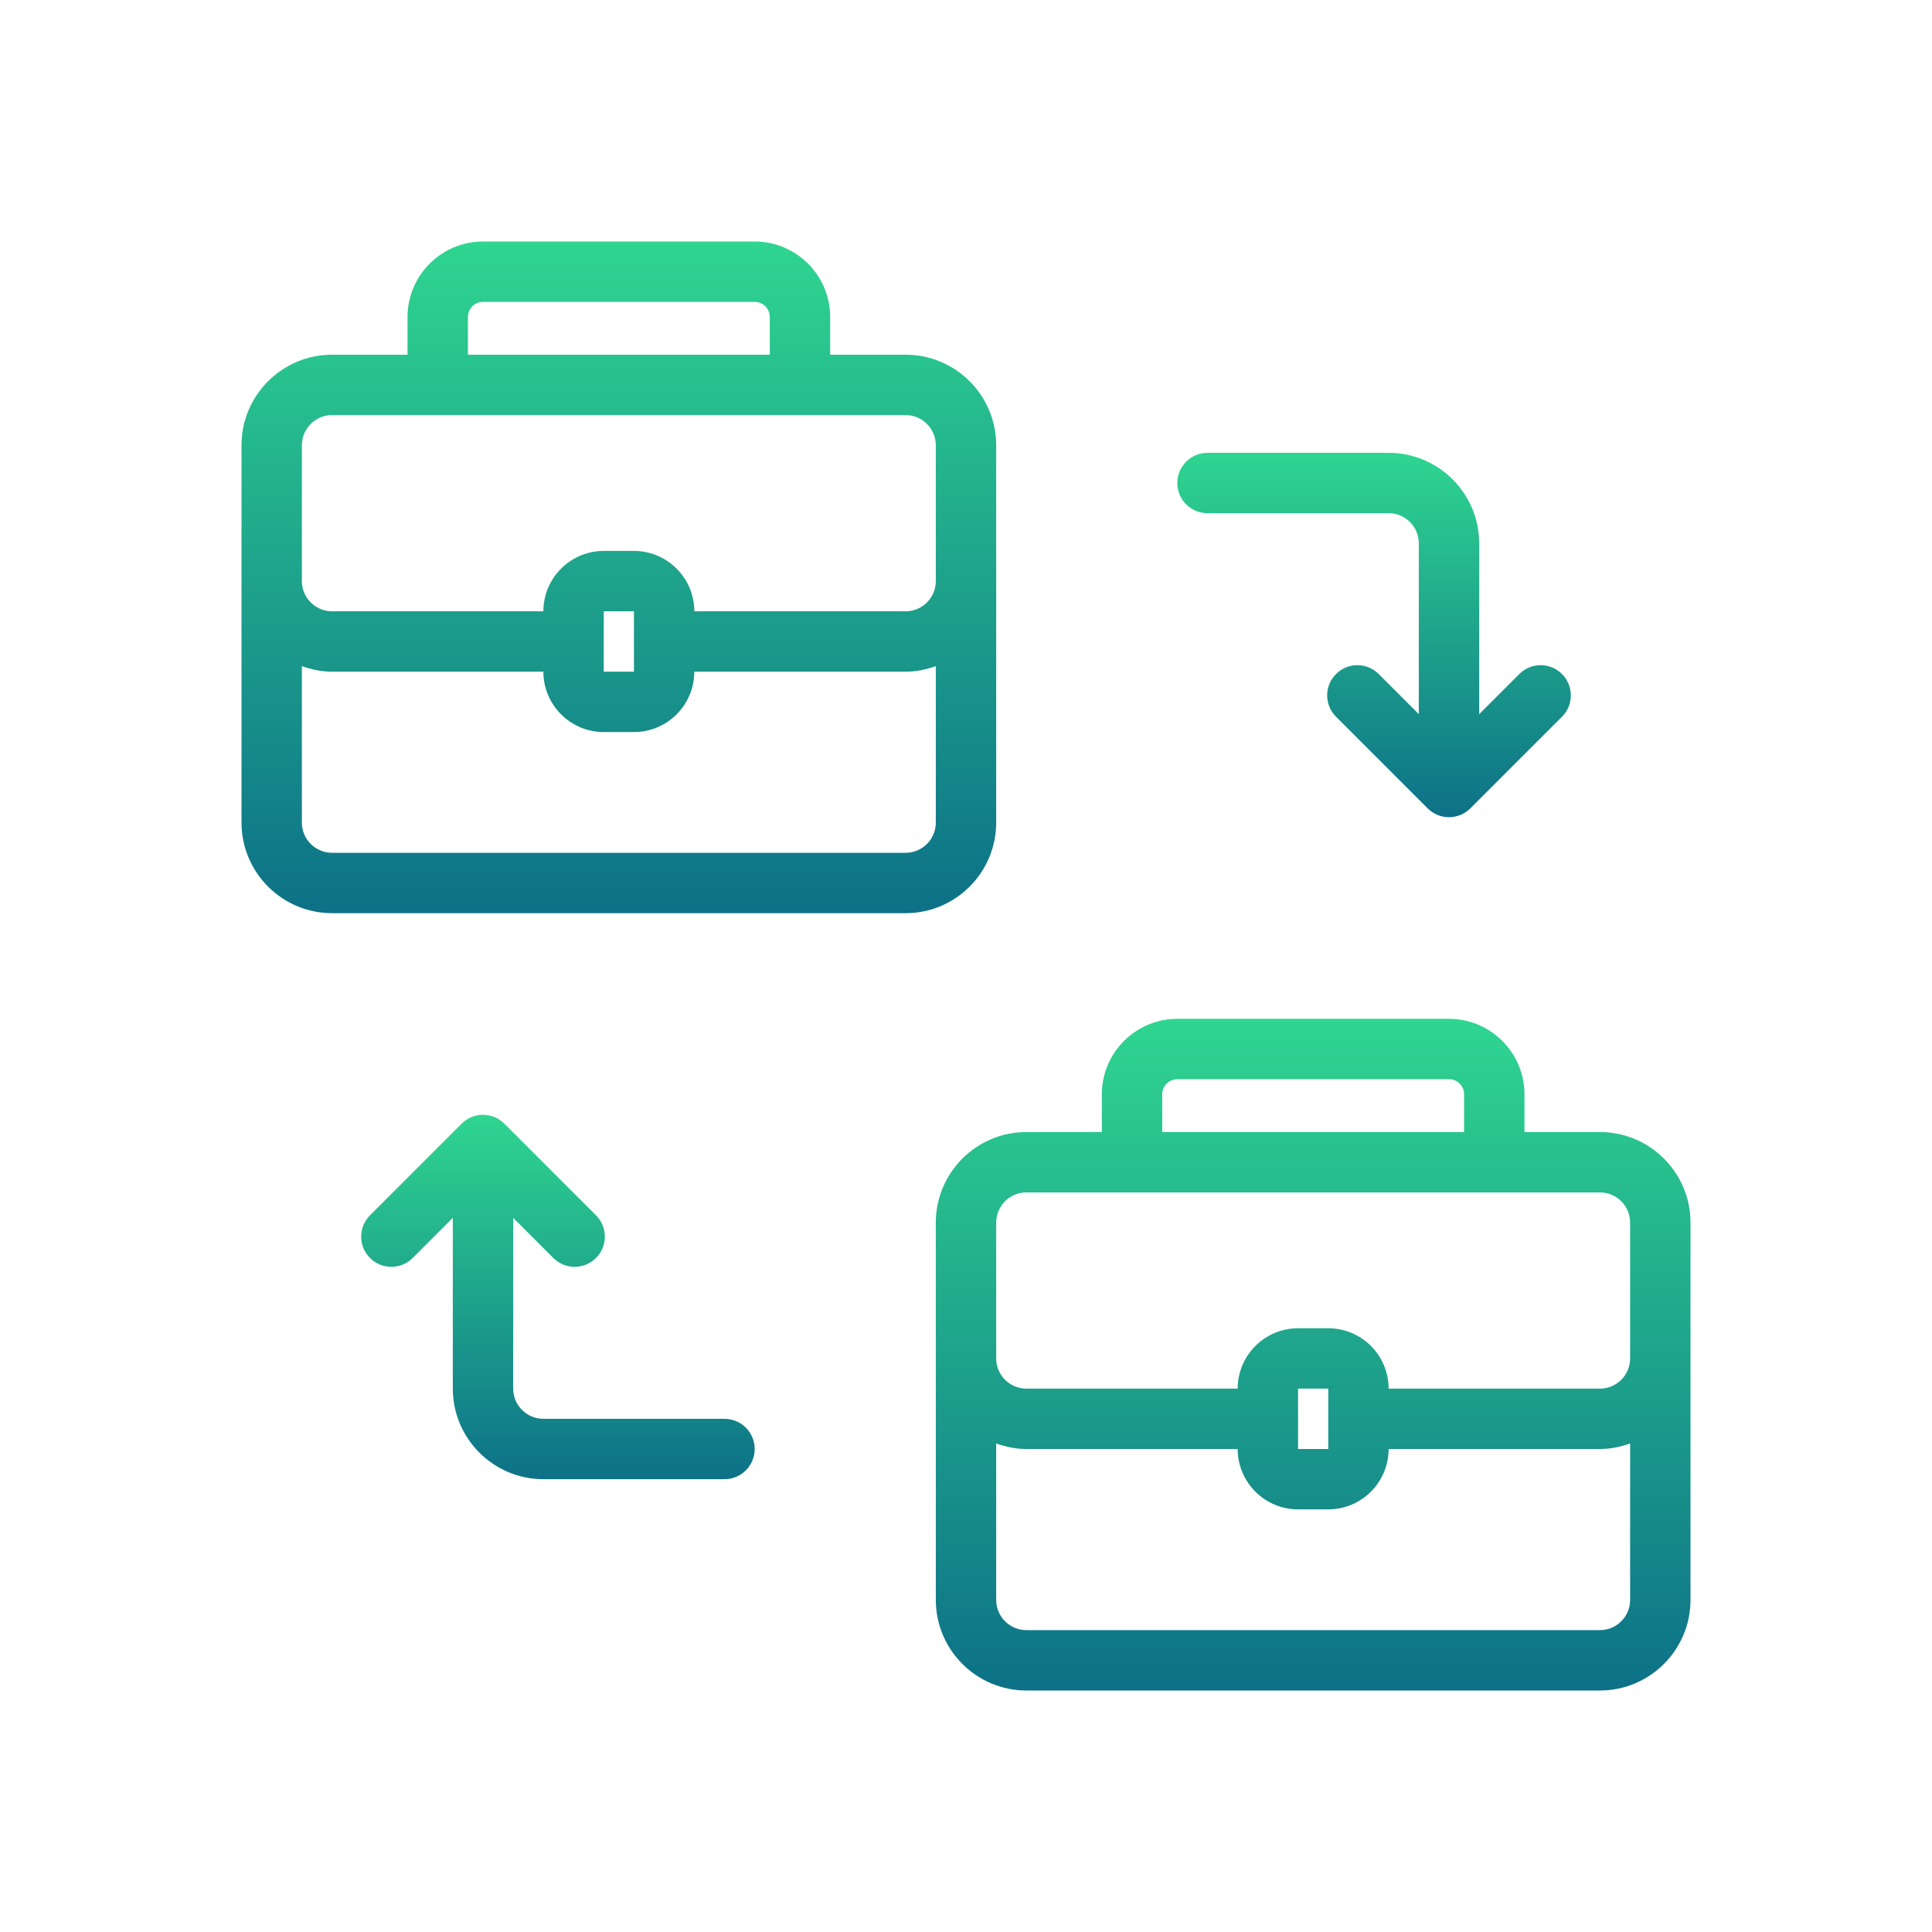
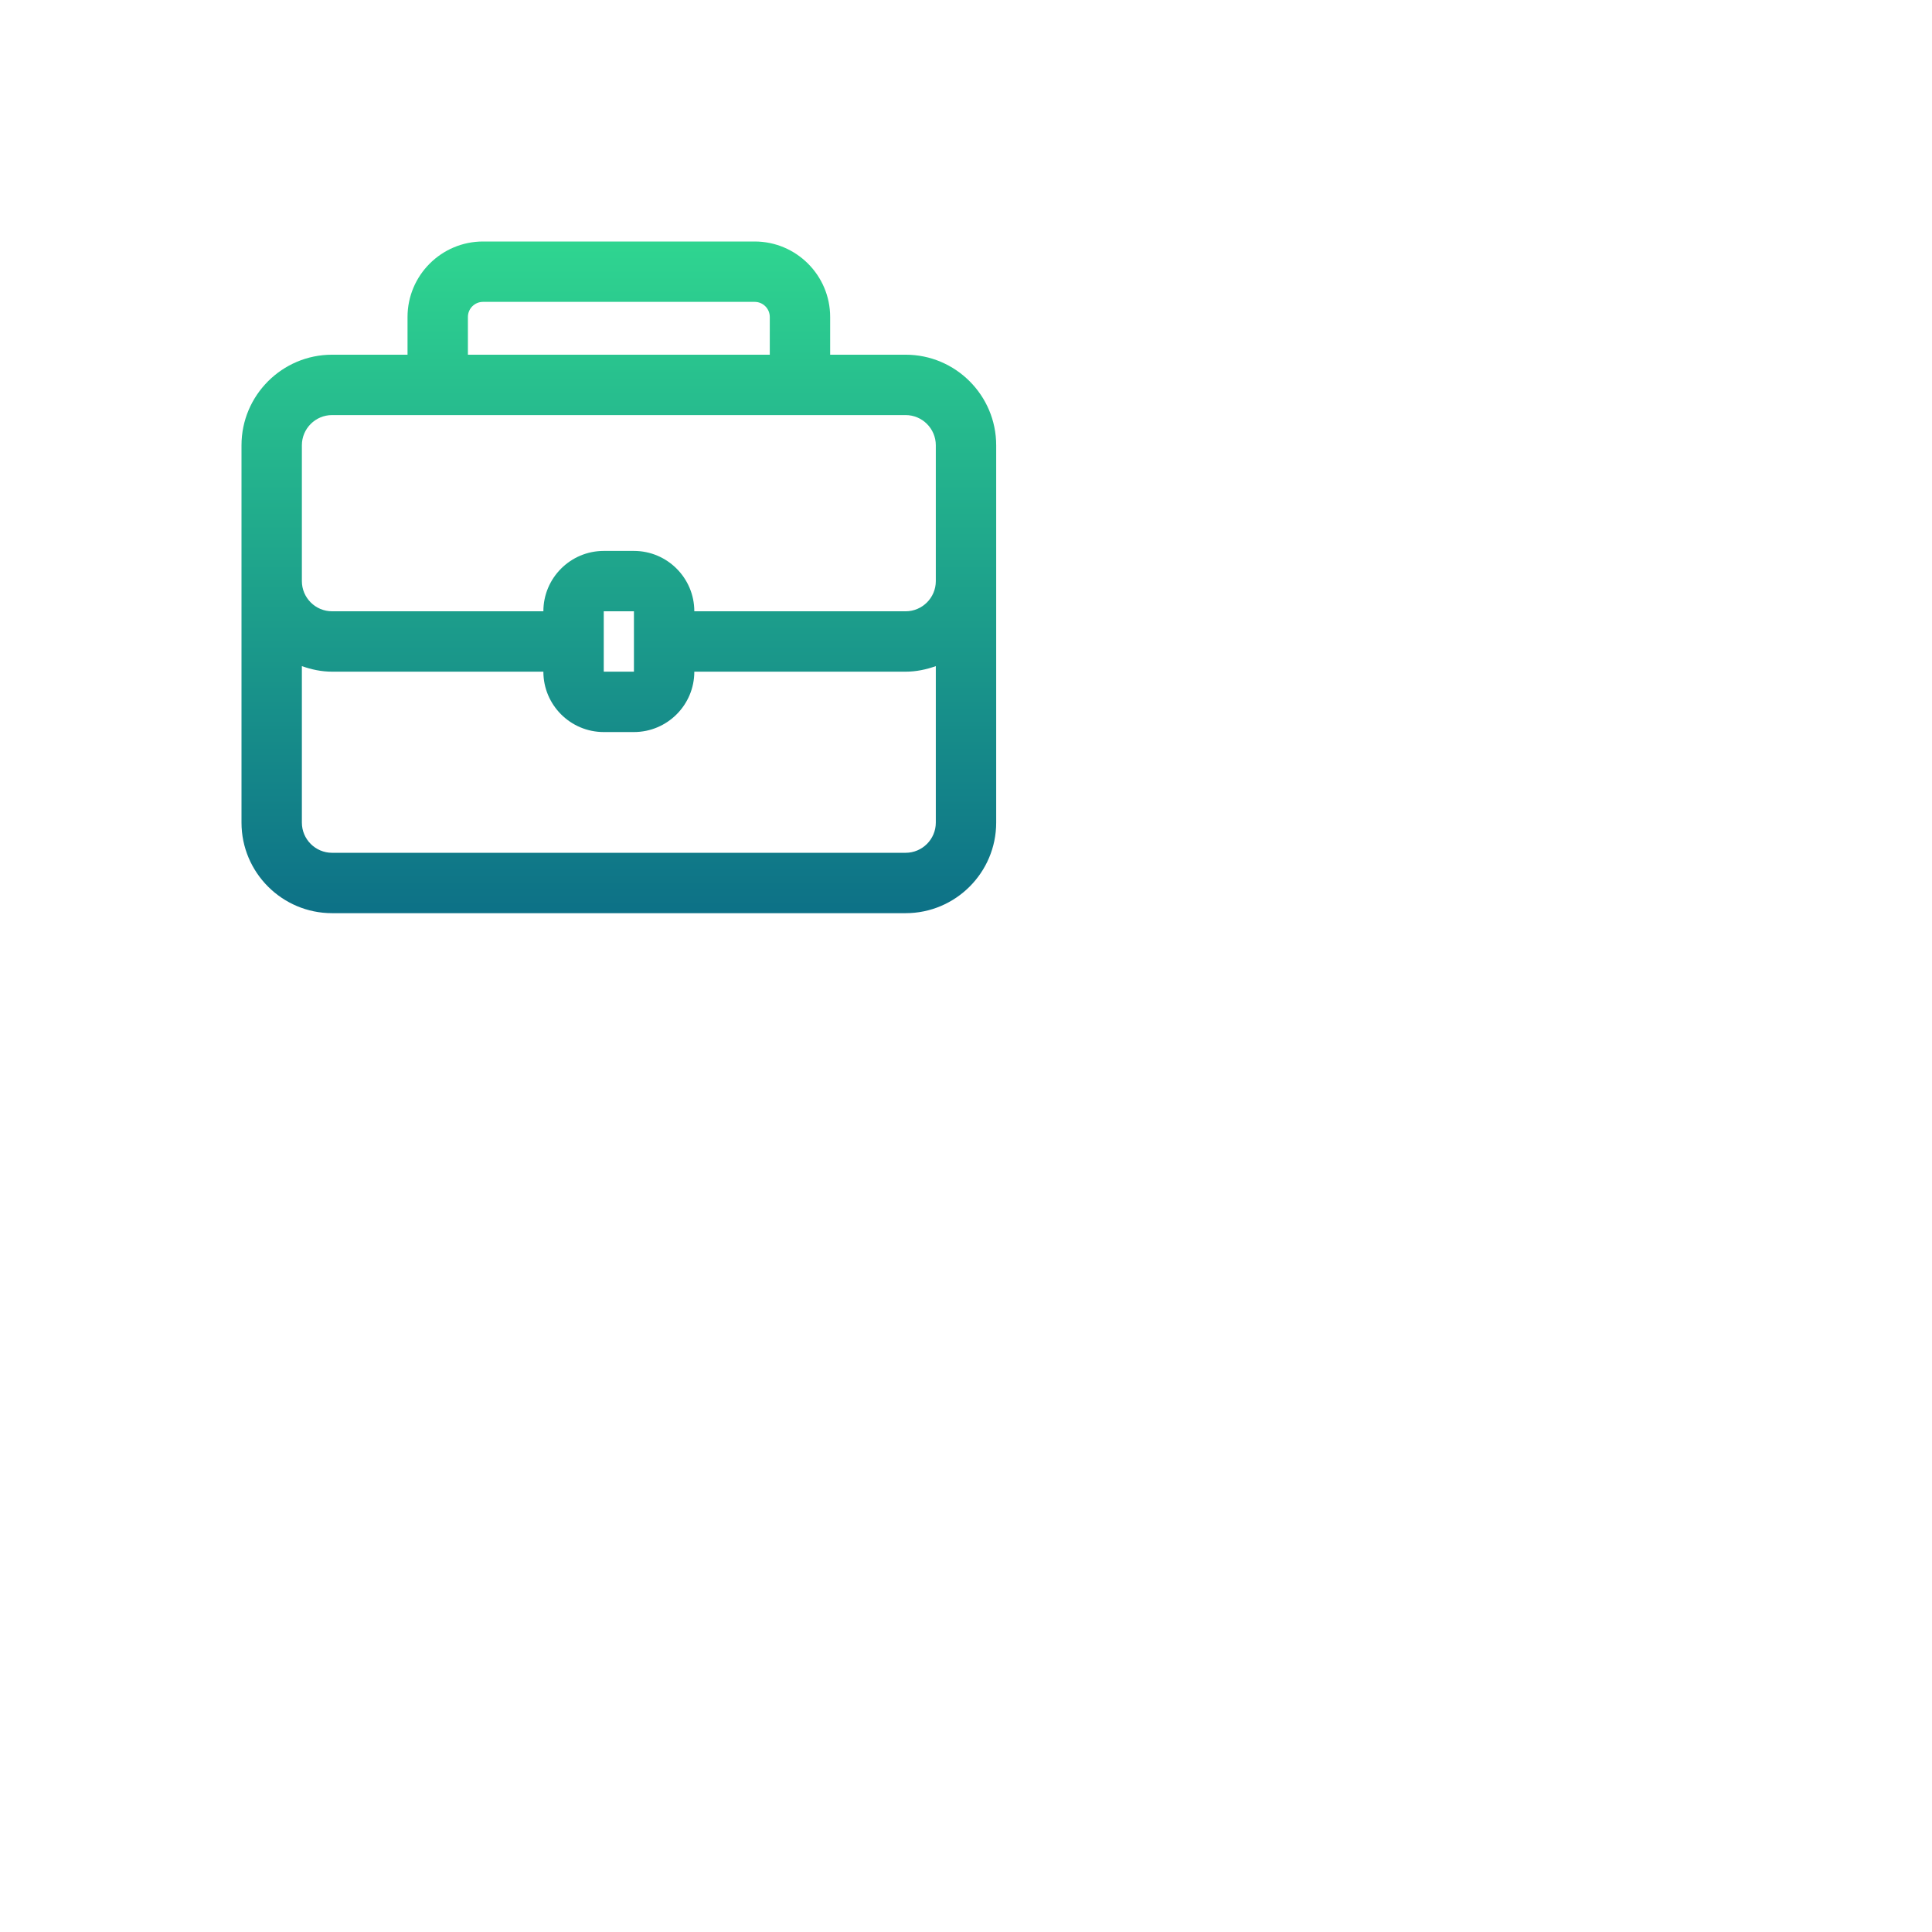
<svg xmlns="http://www.w3.org/2000/svg" width="64" height="64" viewBox="0 0 64 64" fill="none">
  <path d="M11 30.25H30C31.654 30.25 33 28.904 33 27.25V14.75C33 13.096 31.654 11.75 30 11.75H27.5V10.5C27.5 9.122 26.378 8 25 8H16C14.622 8 13.5 9.122 13.5 10.5V11.75H11C9.346 11.75 8 13.096 8 14.75V27.25C8 28.904 9.346 30.25 11 30.25ZM30 28.25H11C10.449 28.25 10 27.801 10 27.25V22.066C10.314 22.178 10.648 22.25 11 22.25H18C18 23.353 18.897 24.25 20 24.25H21C22.103 24.25 23 23.353 23 22.25H30C30.352 22.25 30.686 22.178 31 22.066V27.25C31 27.801 30.551 28.25 30 28.25ZM20 22.25V20.25H21V22.25H20ZM15.5 10.5C15.5 10.224 15.724 10 16 10H25C25.276 10 25.5 10.224 25.5 10.5V11.75H15.5V10.5ZM10 14.75C10 14.199 10.449 13.75 11 13.75H30C30.551 13.75 31 14.199 31 14.75V19.25C31 19.801 30.551 20.25 30 20.25H23C23 19.147 22.103 18.25 21 18.25H20C18.897 18.25 18 19.147 18 20.25H11C10.449 20.25 10 19.801 10 19.25V14.75Z" fill="url(#paint0_linear_9_50)" />
-   <path d="M36.5 36.25V37.5H34C32.346 37.5 31 38.846 31 40.5V53C31 54.654 32.346 56 34 56H53C54.654 56 56 54.654 56 53V40.5C56 38.846 54.654 37.5 53 37.5H50.5V36.25C50.5 34.872 49.378 33.75 48 33.75H39C37.622 33.75 36.5 34.872 36.5 36.25ZM53 54H34C33.449 54 33 53.551 33 53V47.816C33.314 47.928 33.648 48 34 48H41C41 49.103 41.897 50 43 50H44C45.103 50 46 49.103 46 48H53C53.352 48 53.686 47.928 54 47.816V53C54 53.551 53.551 54 53 54ZM43 48V46H44V48H43ZM54 40.5V45C54 45.551 53.551 46 53 46H46C46 44.897 45.103 44 44 44H43C41.897 44 41 44.897 41 46H34C33.449 46 33 45.551 33 45V40.5C33 39.949 33.449 39.5 34 39.5H53C53.551 39.5 54 39.949 54 40.5ZM48.5 36.25V37.5H38.5V36.25C38.5 35.974 38.724 35.75 39 35.75H48C48.276 35.75 48.5 35.974 48.5 36.25Z" fill="url(#paint1_linear_9_50)" />
-   <path d="M46 15H40C39.448 15 39 15.448 39 16C39 16.552 39.448 17 40 17H46C46.551 17 47 17.449 47 18V23.657L45.671 22.328C45.28 21.937 44.648 21.937 44.257 22.328C43.866 22.719 43.866 23.351 44.257 23.742L47.293 26.778C47.488 26.973 47.744 27.071 48 27.071C48.256 27.071 48.512 26.973 48.707 26.778L51.743 23.742C52.134 23.351 52.134 22.719 51.743 22.328C51.352 21.937 50.72 21.937 50.329 22.328L49 23.657V18C49 16.346 47.654 15 46 15Z" fill="url(#paint2_linear_9_50)" />
-   <path d="M18 49H24C24.552 49 25 48.552 25 48C25 47.448 24.552 47 24 47H18C17.449 47 17 46.551 17 46V40.343L18.329 41.672C18.524 41.867 18.78 41.965 19.036 41.965C19.292 41.965 19.548 41.867 19.743 41.672C20.134 41.281 20.134 40.649 19.743 40.258L16.707 37.222C16.316 36.831 15.684 36.831 15.293 37.222L12.257 40.258C11.866 40.649 11.866 41.281 12.257 41.672C12.648 42.063 13.28 42.063 13.671 41.672L15 40.343V46C15 47.654 16.346 49 18 49Z" fill="url(#paint3_linear_9_50)" />
  <defs>
    <linearGradient id="paint0_linear_9_50" x1="20.5" y1="8" x2="20.5" y2="30.25" gradientUnits="userSpaceOnUse">
      <stop stop-color="#2FD590" />
      <stop offset="1" stop-color="#0D7187" />
    </linearGradient>
    <linearGradient id="paint1_linear_9_50" x1="43.5" y1="33.75" x2="43.5" y2="56" gradientUnits="userSpaceOnUse">
      <stop stop-color="#2FD590" />
      <stop offset="1" stop-color="#0D7187" />
    </linearGradient>
    <linearGradient id="paint2_linear_9_50" x1="45.518" y1="15" x2="45.518" y2="27.071" gradientUnits="userSpaceOnUse">
      <stop stop-color="#2FD590" />
      <stop offset="1" stop-color="#0D7187" />
    </linearGradient>
    <linearGradient id="paint3_linear_9_50" x1="18.482" y1="36.929" x2="18.482" y2="49" gradientUnits="userSpaceOnUse">
      <stop stop-color="#2FD590" />
      <stop offset="1" stop-color="#0D7187" />
    </linearGradient>
  </defs>
</svg>